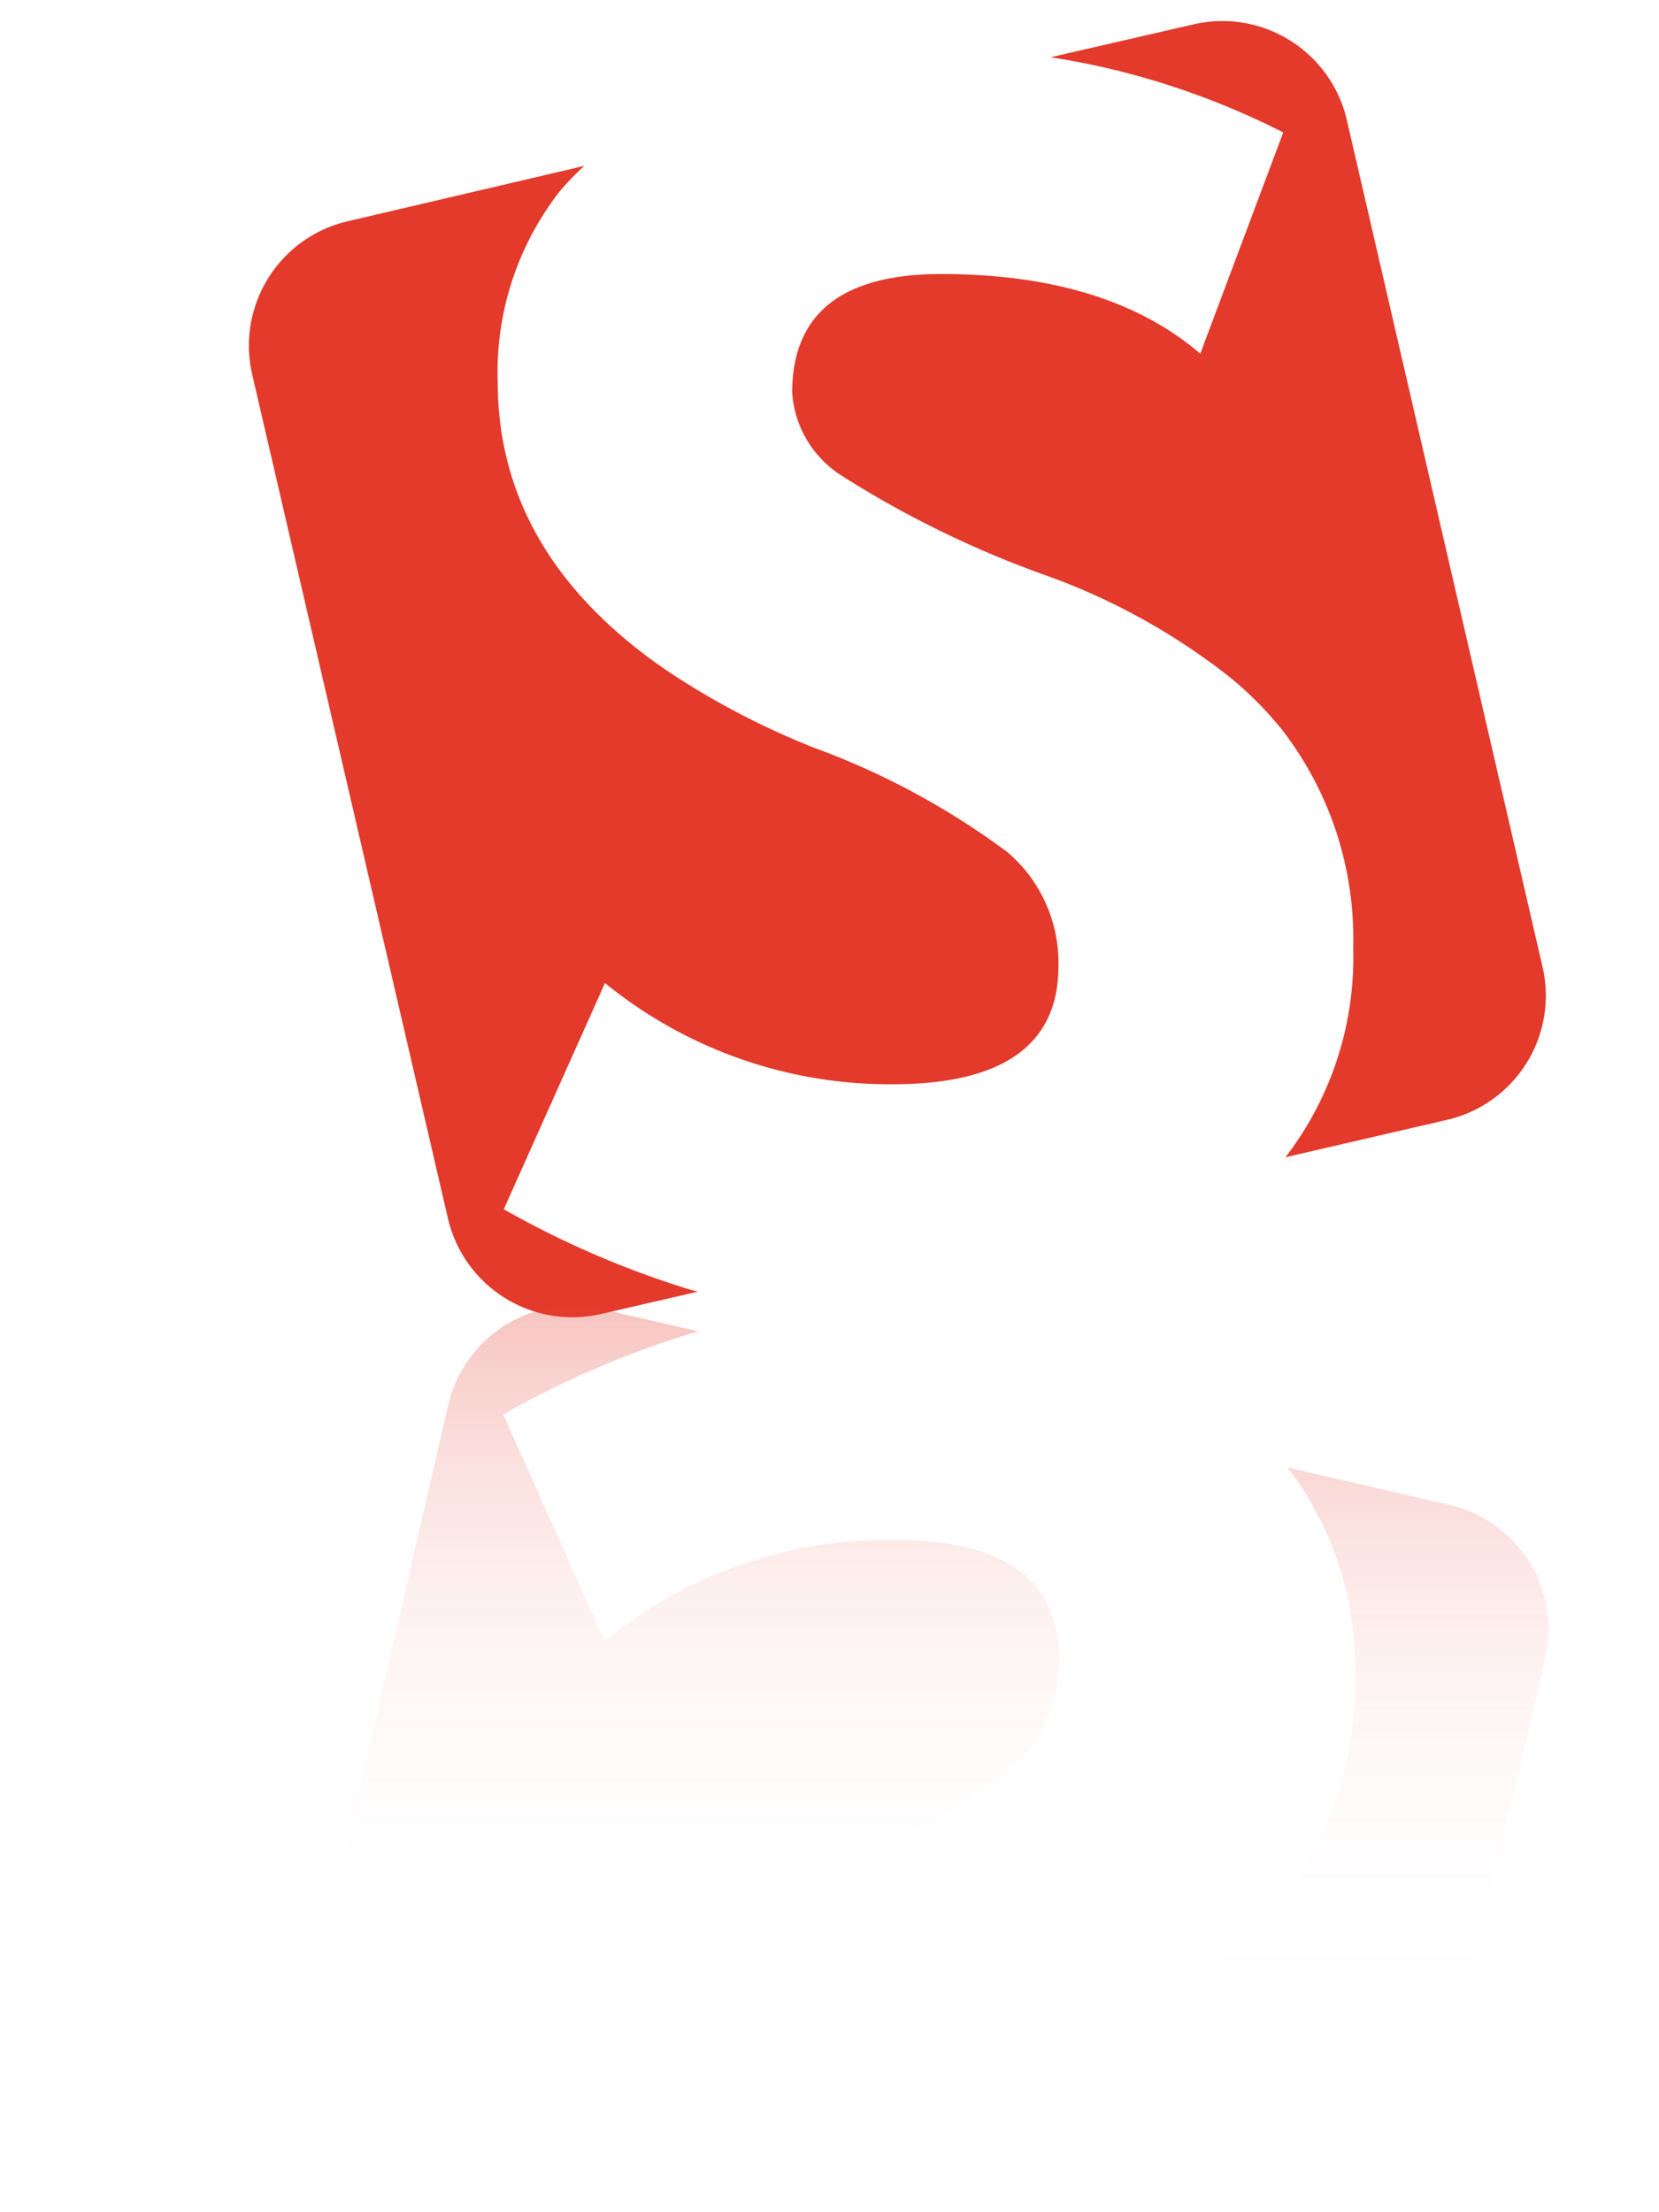
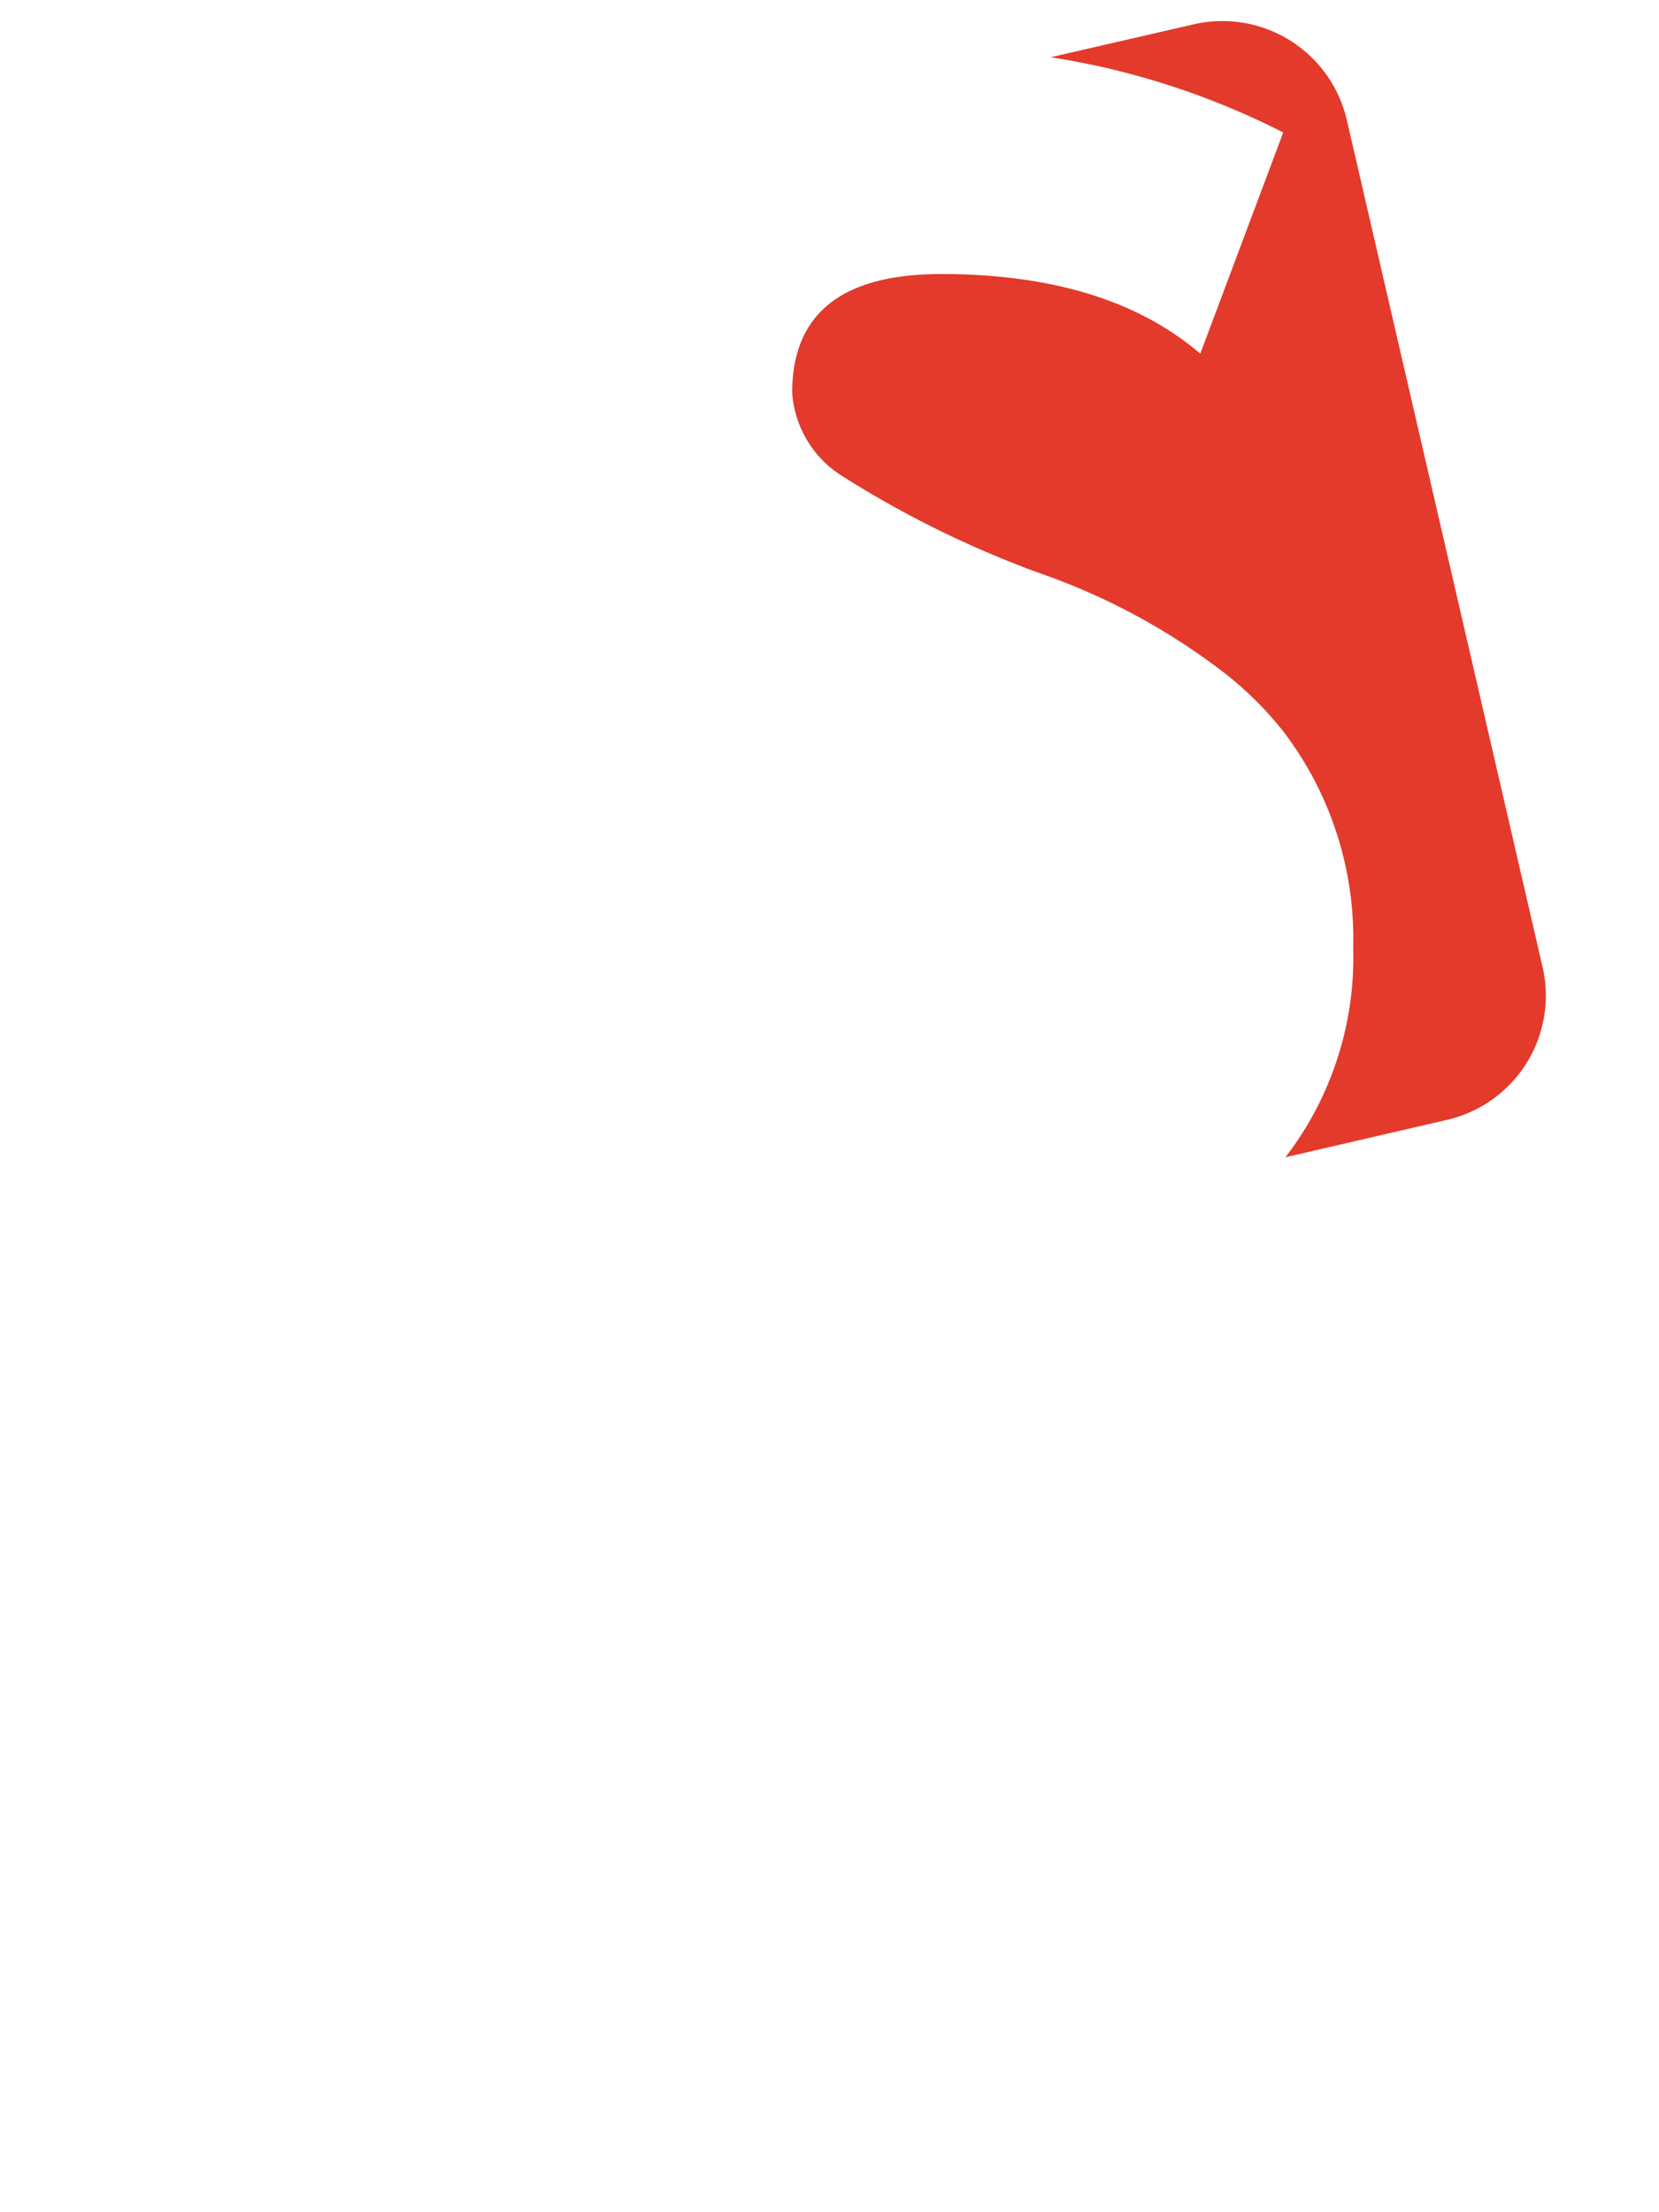
<svg xmlns="http://www.w3.org/2000/svg" id="LOGO_PROTOTYP" data-name="LOGO PROTOTYP" viewBox="0 0 60 80">
  <defs>
    <style>.cls-1{fill:#e33a2c;}.cls-2{fill:url(#linear-gradient);}.cls-3{fill:url(#linear-gradient-2);}</style>
    <linearGradient id="linear-gradient" x1="23.66" y1="47.23" x2="23.66" y2="88.99" gradientUnits="userSpaceOnUse">
      <stop offset="0" stop-color="#e33a2c" stop-opacity="0.3" />
      <stop offset="0.25" stop-color="#f19f98" stop-opacity="0.15" />
      <stop offset="0.47" stop-color="#fbe5e3" stop-opacity="0.04" />
      <stop offset="0.6" stop-color="#fff" stop-opacity="0" />
    </linearGradient>
    <linearGradient id="linear-gradient-2" x1="42.37" y1="53.07" x2="42.37" y2="94.2" gradientUnits="userSpaceOnUse">
      <stop offset="0" stop-color="#e33a2c" stop-opacity="0.2" />
      <stop offset="0.1" stop-color="#eb6f65" stop-opacity="0.15" />
      <stop offset="0.35" stop-color="#f9d8d5" stop-opacity="0.04" />
      <stop offset="0.5" stop-color="#fff" stop-opacity="0" />
    </linearGradient>
  </defs>
  <title>Artboard 10</title>
  <g id="S">
    <g id="Kasten">
-       <path class="cls-1" d="M36.44,30.82a27.55,27.55,0,0,0-7-3.78A28.32,28.32,0,0,1,24,24.17Q18,20,18,13.8a10.63,10.63,0,0,1,2.25-6.89A10.19,10.19,0,0,1,21.13,6l-8.55,2a4.62,4.62,0,0,0-3.46,5.54L16.2,44.06a4.62,4.62,0,0,0,5.53,3.46l3.51-.81L25,46.65a33.76,33.76,0,0,1-6.78-2.92l3.66-8.18a16.3,16.3,0,0,0,10.4,3.66c4,0,6-1.43,6-4.27A5.26,5.26,0,0,0,36.44,30.82Z" />
      <path class="cls-1" d="M55.78,34.93,48.71,4.34A4.62,4.62,0,0,0,43.17.88L38,2.07q.89.14,1.76.33a28.13,28.13,0,0,1,6.65,2.39l-3,8c-2.24-1.92-5.37-2.88-9.37-2.88q-5.38,0-5.39,4.28a3.86,3.86,0,0,0,1.77,3A36.82,36.82,0,0,0,38,20.87a23.64,23.64,0,0,1,6.39,3.55,12.68,12.68,0,0,1,2,2,12.35,12.35,0,0,1,2.55,7.85,11.85,11.85,0,0,1-2.45,7.58l5.83-1.35A4.61,4.61,0,0,0,55.78,34.93Z" />
    </g>
  </g>
  <g id="S-2" data-name="S">
    <g id="Kasten-2" data-name="Kasten">
-       <path class="cls-2" d="M32.29,55.68a16.34,16.34,0,0,0-10.43,3.66L18.2,51.15A33.83,33.83,0,0,1,25,48.22l.27-.07-3.51-.81a4.63,4.63,0,0,0-5.55,3.47L9.12,81.47A4.63,4.63,0,0,0,12.59,87l8.56,2a10.22,10.22,0,0,1-.86-.95A10.66,10.66,0,0,1,18,81.14q0-6.2,6-10.39a28.38,28.38,0,0,1,5.37-2.88,27.61,27.61,0,0,0,7.06-3.79A5.27,5.27,0,0,0,38.31,60C38.3,57.11,36.31,55.68,32.29,55.68Z" />
-       <path class="cls-3" d="M52.41,54.42l-5.84-1.35A11.87,11.87,0,0,1,49,60.67a12.37,12.37,0,0,1-2.56,7.87,12.71,12.71,0,0,1-2,2,23.69,23.69,0,0,1-6.41,3.56,36.89,36.89,0,0,0-7.57,3.66,3.87,3.87,0,0,0-1.78,3q0,4.28,5.4,4.29c4,0,7.15-1,9.39-2.89l3,8a28.19,28.19,0,0,1-6.67,2.4q-.87.19-1.76.33l5.16,1.19a4.63,4.63,0,0,0,5.55-3.46L55.88,60A4.62,4.62,0,0,0,52.41,54.42Z" />
-     </g>
+       </g>
  </g>
</svg>